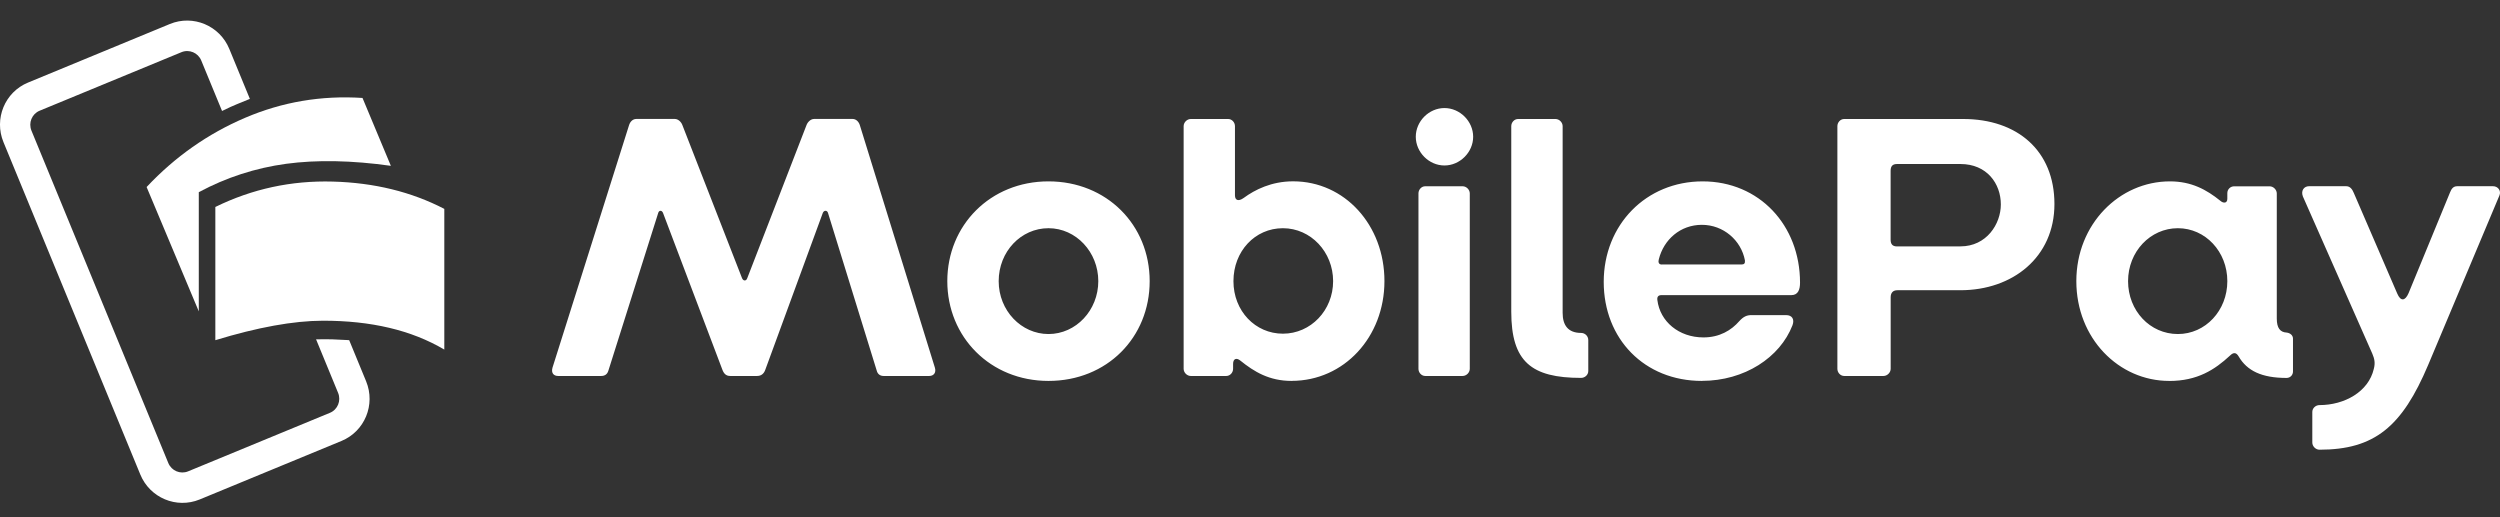
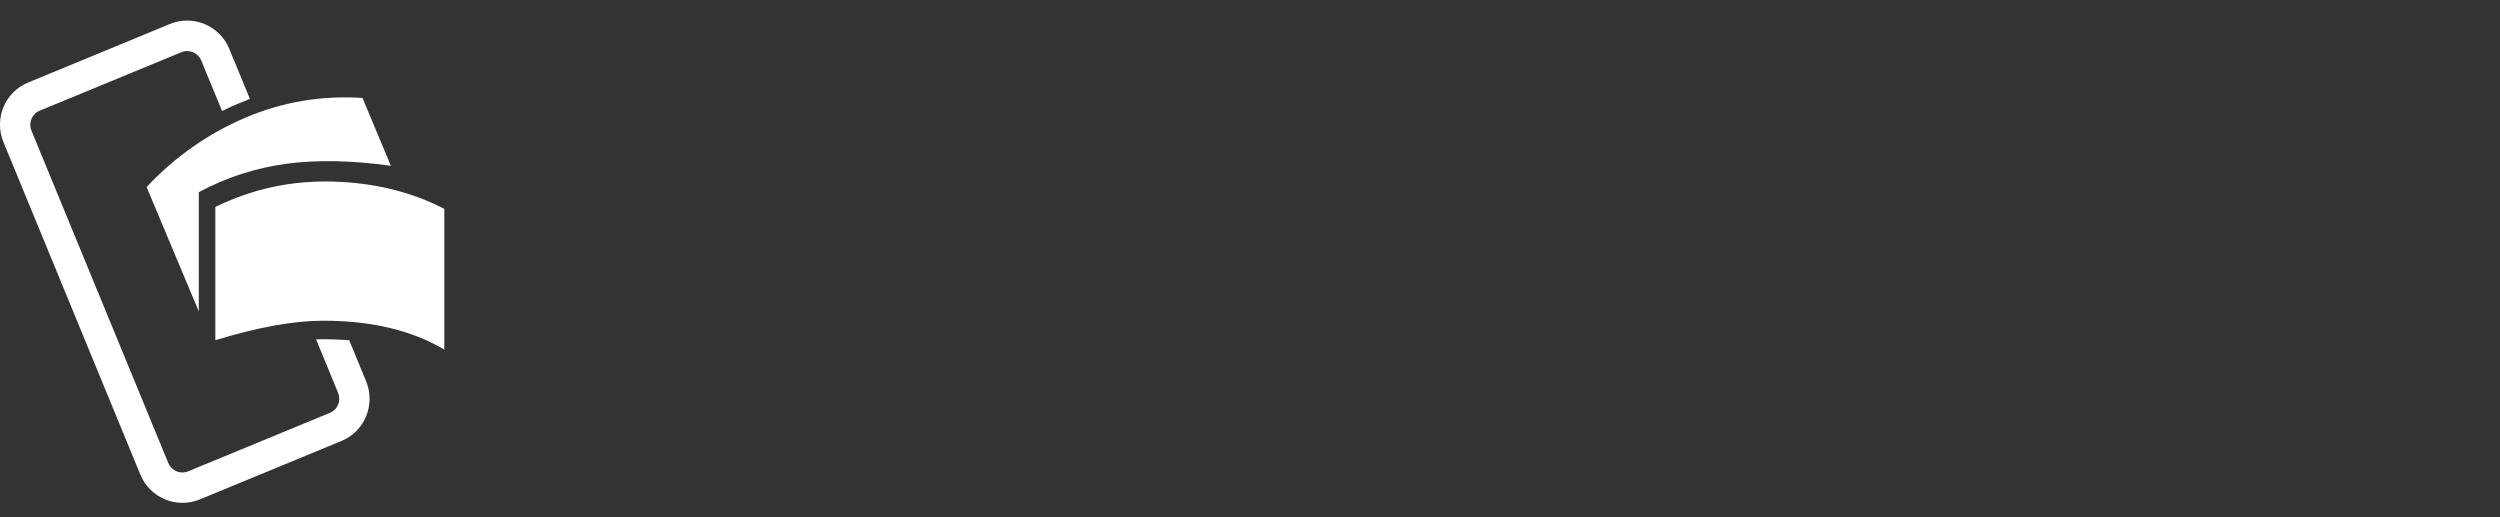
<svg xmlns="http://www.w3.org/2000/svg" viewBox="0 0 495.38 102.54" id="Lager_2">
  <rect x="0" y="0" width="495.38" height="102.54" fill="#333333" stroke="none" />
  <defs>
    <style>
      .cls-1 {
        fill-rule: evenodd;
      }

      .cls-1, .cls-2 {
        fill: #fff;
      }
    </style>
  </defs>
-   <path d="M110.6,74.5h8.53c.67,0,1.2-.3,1.42-1.05l9.87-31.23c.15-.6.75-.6.97,0l11.74,31.01c.3.82.75,1.27,1.57,1.27h5.31c.75,0,1.35-.37,1.65-1.27l11.37-31.01c.22-.6.9-.6,1.05,0l9.65,31.23c.15.6.6,1.05,1.35,1.05h9.05c.9,0,1.42-.67,1.12-1.65l-14.88-48.08c-.22-.67-.75-1.2-1.42-1.2h-7.63c-.67,0-1.27.6-1.5,1.2l-11.74,30.33c-.22.67-.82.6-1.05,0l-11.82-30.33c-.22-.6-.82-1.2-1.5-1.2h-7.63c-.67,0-1.2.52-1.42,1.2l-15.18,48.08c-.3,1.05.22,1.65,1.12,1.65ZM207.76,75.48c-11.52,0-20.05-8.69-20.05-19.77s8.53-19.77,20.05-19.77,20.05,8.61,20.05,19.77-8.45,19.77-20.05,19.77ZM207.76,66.19c5.46,0,9.87-4.72,9.87-10.48s-4.41-10.49-9.87-10.49-9.87,4.64-9.87,10.49,4.49,10.48,9.87,10.48ZM255.93,75.48c-4.41,0-7.4-1.8-10.17-4.04-.75-.6-1.42-.37-1.42.67v.97c0,.75-.6,1.42-1.35,1.42h-7.03c-.75,0-1.42-.67-1.42-1.42V25c0-.75.67-1.42,1.42-1.42h7.4c.75,0,1.35.67,1.35,1.42v13.71c0,.97.67,1.27,1.72.52,2.24-1.65,5.54-3.3,9.8-3.3,10.25,0,18.1,8.69,18.1,19.77s-8,19.77-18.4,19.77ZM254.21,66.12c5.53,0,9.95-4.64,9.95-10.41s-4.41-10.49-9.95-10.49-9.8,4.57-9.8,10.49,4.34,10.41,9.8,10.41ZM286.22,32.79c3.07,0,5.69-2.62,5.69-5.69s-2.62-5.69-5.69-5.69-5.68,2.62-5.68,5.69,2.62,5.69,5.68,5.69ZM282.41,74.5h7.41c.75,0,1.42-.67,1.42-1.42v-34.75c0-.75-.67-1.42-1.42-1.42h-7.41c-.75,0-1.34.67-1.34,1.42v34.75c0,.75.6,1.42,1.34,1.42ZM313.3,74.88c.75,0,1.42-.6,1.42-1.35v-6.14c0-.82-.67-1.42-1.42-1.42-2.62,0-3.66-1.57-3.66-3.97V25c0-.75-.67-1.42-1.42-1.42h-7.41c-.75,0-1.35.67-1.35,1.42v36.77c0,9.89,3.97,13.11,13.84,13.11ZM337.23,75.48c-11.37,0-19.45-8.31-19.45-19.62s8.38-19.92,19.6-19.92,19.3,8.69,19.3,20.07c0,1.35-.37,2.47-1.72,2.47h-25.73c-.67,0-.9.37-.82.97.52,4.27,4.27,7.41,9.13,7.41,3.22,0,5.53-1.42,7.1-3.22.82-.9,1.5-1.2,2.39-1.2h6.88c1.2,0,1.72.82,1.27,2.02-2.47,6.37-9.5,11.01-17.95,11.01ZM329.3,52.41h15.78c.52,0,.75-.22.68-.82-.75-3.97-4.26-7.04-8.53-7.04s-7.55,2.92-8.53,6.82c-.15.52-.07,1.05.6,1.05ZM365.43,74.5c-.75,0-1.35-.67-1.35-1.42V25c0-.75.6-1.42,1.35-1.42h23.56c10.77,0,18.1,6.29,18.1,16.85s-8.3,17.08-18.62,17.08h-12.49c-.9,0-1.34.52-1.34,1.42v14.15c0,.75-.68,1.42-1.42,1.42h-7.78ZM375.9,48.82h12.57c5.16,0,8-4.42,8-8.31,0-4.12-2.76-8.01-8-8.01h-12.57c-.9,0-1.27.45-1.27,1.35v13.63c0,.9.37,1.35,1.27,1.35ZM429.83,75.48c-10.02,0-18.4-8.46-18.4-19.77s8.53-19.77,18.55-19.77c4.27,0,7.25,1.65,9.95,3.82.67.6,1.42.52,1.42-.37v-1.12c0-.75.6-1.35,1.35-1.35h7.03c.75,0,1.42.67,1.42,1.42v24.79c0,1.87.67,2.7,1.94,2.77.68.07,1.27.52,1.27,1.2v6.52c0,.67-.52,1.27-1.27,1.27-4.93,0-7.85-1.42-9.5-4.27-.45-.75-.97-.9-1.72-.15-2.99,2.77-6.43,5.02-12.04,5.02ZM431.55,66.19c5.46,0,9.8-4.64,9.8-10.48s-4.34-10.49-9.8-10.49-9.87,4.64-9.87,10.49,4.34,10.48,9.87,10.48ZM459.6,89.11c10.92,0,16.38-4.57,21.54-16.78l14.14-33.63c.37-.9-.3-1.8-1.27-1.8h-7.1c-.75,0-1.12.45-1.42,1.2l-8.23,20c-.68,1.57-1.57,1.65-2.24.07l-8.6-19.92c-.3-.75-.75-1.35-1.5-1.35h-7.41c-.9,0-1.64.82-1.19,2.02l13.76,31.16c.45,1.05.6,1.87.3,3-1.05,4.57-5.84,7.19-10.77,7.19-.75,0-1.42.6-1.42,1.35v6.07c0,.75.67,1.42,1.42,1.42Z" class="cls-1" />
  <path d="M42.67,67.41c8.38-2.56,15.47-3.84,21.26-3.86,9.59-.02,17.62,1.88,24.11,5.72v-27.88c-6.52-3.38-13.89-5.19-22.1-5.41-8.21-.23-15.97,1.45-23.27,5.03v26.41Z" class="cls-1" />
  <path d="M29.05,37.06l10.34,24.64v-23.62c5.45-2.92,11.22-4.79,17.3-5.62,6.09-.82,13.01-.69,20.76.4l-5.62-13.45c-8.15-.53-15.91.79-23.28,3.94-7.38,3.16-13.87,7.72-19.49,13.7Z" class="cls-1" />
  <path d="M49.51,19.59c-.91-2.2-2.26-5.5-4.07-9.89-1.9-4.63-7.17-6.84-11.77-4.95L5.56,16.36C.96,18.25-1.22,23.54.69,28.17l27.11,65.85c1.9,4.63,7.17,6.84,11.77,4.95l28.11-11.6c4.59-1.9,6.77-7.18,4.87-11.81-1.72-4.17-2.84-6.89-3.36-8.16-1.53-.09-2.65-.14-3.36-.16-.75-.02-1.81-.02-3.2,0,.67,1.64,2.13,5.18,4.37,10.62.63,1.54-.09,3.31-1.62,3.94l-28.11,11.6c-1.53.63-3.29-.11-3.92-1.65L6.23,25.88c-.63-1.54.09-3.31,1.62-3.94l28.11-11.6c1.53-.63,3.29.11,3.92,1.65l4.12,10c1.27-.62,2.25-1.07,2.93-1.34.68-.27,1.54-.62,2.57-1.05Z" class="cls-2" />
</svg>